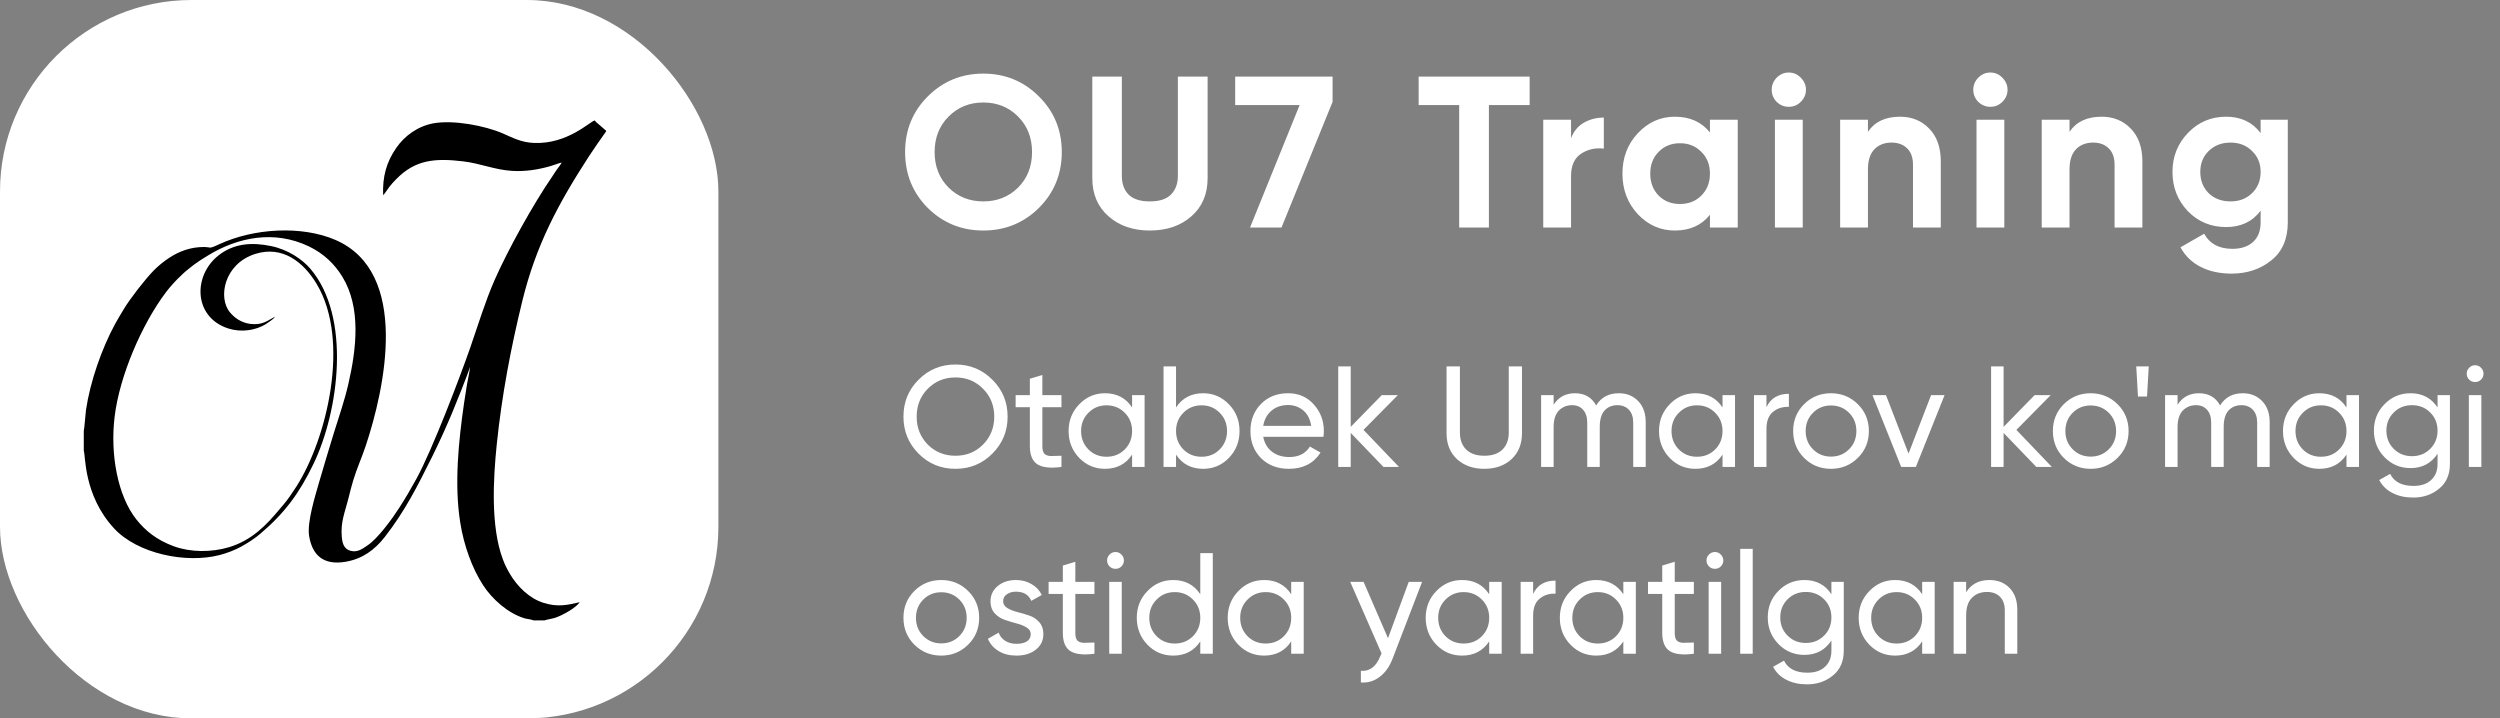
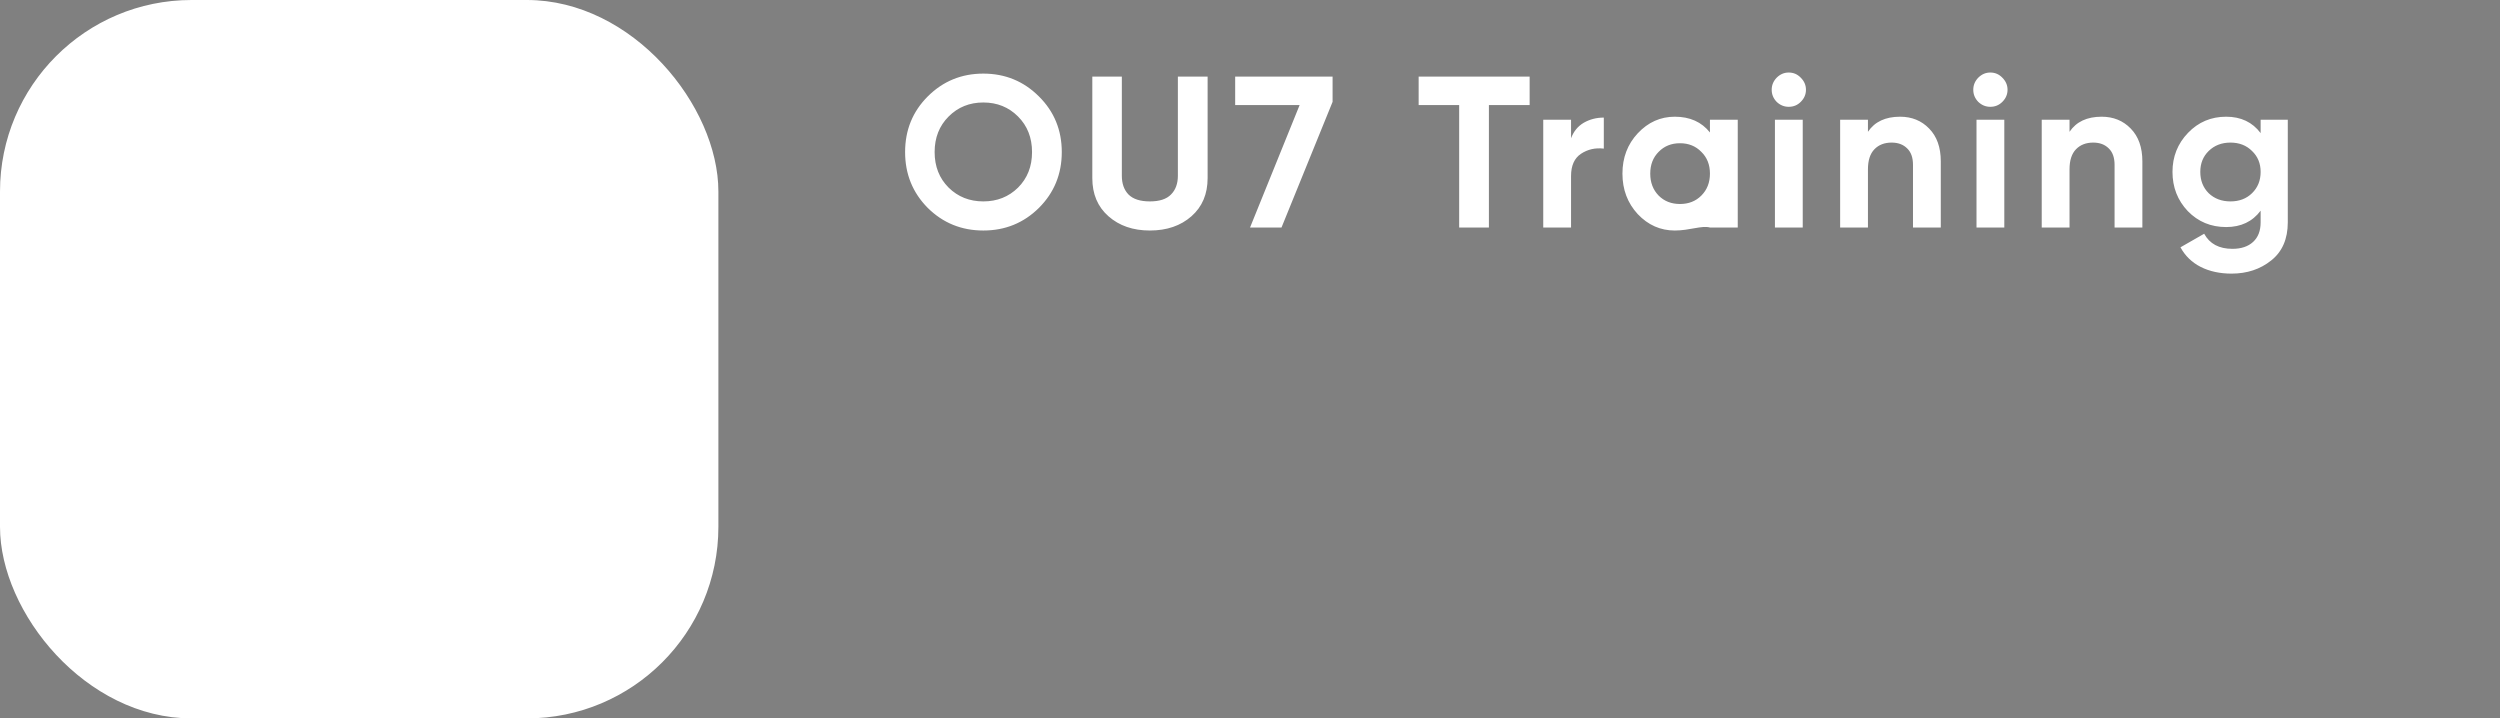
<svg xmlns="http://www.w3.org/2000/svg" width="174" height="50" viewBox="0 0 174 50" fill="none">
  <rect x="0" y="0" width="174" height="50" fill="#808080" stroke="none" />
  <rect width="50" height="50" rx="13.333" fill="white" />
-   <path fill-rule="evenodd" clip-rule="evenodd" d="M5.831 29.983V31.38C5.965 31.671 5.8 34.461 7.94 36.777C9.566 38.532 12.925 39.24 15.285 38.631C15.809 38.496 16.36 38.281 16.804 38.035C17.265 37.78 17.74 37.471 18.093 37.171C19.84 35.688 20.843 34.309 21.815 32.294C23.602 28.59 24.453 22.029 21.591 18.692C21.04 18.052 20.046 17.366 18.859 17.125C17.489 16.842 16.36 16.972 15.393 17.64C13.404 19.006 13.391 22.069 15.903 22.866C16.763 23.139 17.789 23.018 18.537 22.535C18.658 22.459 18.752 22.391 18.855 22.315C18.953 22.244 19.083 22.145 19.137 22.042C18.667 22.279 18.295 22.651 17.426 22.544C16.786 22.463 16.315 22.114 16.011 21.746C15.146 20.721 15.599 18.352 17.771 17.671C19.665 17.075 21.134 18.244 22.048 19.776C24.417 23.748 22.724 30.587 20.628 33.865C20.337 34.318 20.024 34.784 19.701 35.155C19.616 35.254 19.549 35.334 19.455 35.446C18.519 36.571 17.511 37.61 15.944 38.084C14.717 38.452 13.261 38.447 12.101 38.022C10.905 37.583 10.121 36.942 9.495 36.158C8.178 34.506 7.658 31.581 7.981 28.975C8.326 26.167 9.857 22.584 11.559 20.327C11.828 19.968 12.307 19.444 12.616 19.167C12.715 19.077 12.786 18.992 12.894 18.907C12.997 18.826 13.113 18.728 13.207 18.652C13.615 18.316 14.04 18.043 14.524 17.752C16.557 16.52 19.079 15.992 21.493 17.147C22.523 17.64 23.284 18.37 23.822 19.252C25.152 21.41 24.807 24.299 24.242 26.74C23.969 27.931 23.571 29.042 23.221 30.184C22.877 31.322 22.532 32.441 22.2 33.597C21.945 34.497 21.358 36.347 21.515 37.305C21.735 38.644 22.509 39.356 24.041 39.101C25.223 38.904 26.079 38.272 26.782 37.372C28.179 35.581 29.053 33.848 30.083 31.774C30.575 30.775 31.046 29.745 31.471 28.729C31.659 28.281 32.582 26.001 32.716 25.522C32.689 25.876 32.564 26.386 32.501 26.767C32.429 27.197 32.367 27.604 32.3 28.048C31.914 30.713 31.61 33.695 32.031 36.36C32.286 37.981 32.868 39.562 33.616 40.718C34.243 41.69 35.349 42.684 36.505 43.033C36.702 43.091 36.966 43.1 37.136 43.181H37.898C37.996 43.132 38.449 43.06 38.628 43.002C39.183 42.814 40.092 42.299 40.348 41.913C39.443 42.124 38.807 42.258 37.844 41.963C36.827 41.649 35.994 40.807 35.479 39.925C35.282 39.585 35.143 39.316 35 38.931C34.14 36.66 34.328 33.306 34.575 30.923C34.924 27.533 35.551 24.223 36.353 20.949C37.311 17.035 38.865 14.16 40.992 10.877C41.194 10.568 41.391 10.277 41.588 9.995L42.197 9.126C42.148 9.054 42.175 9.09 42.112 9.036L41.79 8.754C41.642 8.624 41.472 8.499 41.387 8.382C41.024 8.49 39.497 10.03 37.19 9.95C36.285 9.918 35.699 9.592 34.987 9.283C33.728 8.741 31.552 8.333 30.163 8.584C29.066 8.785 28.148 9.466 27.579 10.295C26.889 11.293 26.616 12.297 26.666 13.586C26.728 13.551 27.033 13.094 27.1 13.004C27.257 12.798 27.395 12.655 27.575 12.471C28.896 11.119 30.262 10.993 32.241 11.231C33.437 11.374 34.427 11.817 35.632 11.893C36.559 11.952 37.454 11.808 38.323 11.558C38.578 11.486 38.861 11.365 39.094 11.311C39.013 11.473 38.874 11.643 38.762 11.795C38.646 11.952 38.556 12.108 38.44 12.279C37.105 14.218 35.34 17.407 34.418 19.503C33.769 20.985 33.276 22.624 32.721 24.219C32.022 26.225 30.096 31.299 28.976 33.337C28.578 34.063 28.211 34.685 27.776 35.361C27.301 36.1 26.303 37.484 25.573 37.963C25.273 38.16 24.905 38.469 24.413 38.34C23.956 38.219 23.831 37.865 23.786 37.345C23.701 36.297 24.014 35.644 24.256 34.667C24.363 34.233 24.466 33.821 24.596 33.395C24.838 32.602 25.179 31.85 25.447 31.053C26.795 27.018 28.551 18.952 23.347 16.699C20.982 15.678 17.654 15.888 15.258 16.999C14.367 17.411 14.838 17.138 13.902 17.201C13.436 17.232 12.992 17.344 12.603 17.505C11.832 17.823 11.147 18.374 10.699 18.826C10.108 19.427 9.033 20.81 8.603 21.536C8.406 21.867 8.205 22.194 8.008 22.553C7.076 24.268 6.27 26.579 5.983 28.549C5.947 28.8 5.871 29.88 5.831 29.983Z" fill="black" />
-   <path d="M72.31 14.469C71.25 15.518 69.96 16.044 68.44 16.044C66.92 16.044 65.63 15.518 64.57 14.469C63.52 13.409 62.995 12.114 62.995 10.584C62.995 9.053 63.52 7.763 64.57 6.713C65.63 5.654 66.92 5.123 68.44 5.123C69.96 5.123 71.25 5.654 72.31 6.713C73.37 7.763 73.9 9.053 73.9 10.584C73.9 12.114 73.37 13.409 72.31 14.469ZM66.025 13.059C66.675 13.698 67.48 14.018 68.44 14.018C69.4 14.018 70.205 13.698 70.855 13.059C71.505 12.409 71.83 11.584 71.83 10.584C71.83 9.584 71.505 8.758 70.855 8.108C70.205 7.458 69.4 7.133 68.44 7.133C67.48 7.133 66.675 7.458 66.025 8.108C65.375 8.758 65.05 9.584 65.05 10.584C65.05 11.584 65.375 12.409 66.025 13.059ZM80.03 16.044C78.86 16.044 77.9 15.713 77.15 15.053C76.4 14.393 76.025 13.508 76.025 12.399V5.333H78.08V12.233C78.08 12.784 78.235 13.219 78.545 13.539C78.865 13.858 79.36 14.018 80.03 14.018C80.7 14.018 81.19 13.858 81.5 13.539C81.82 13.219 81.98 12.784 81.98 12.233V5.333H84.05V12.399C84.05 13.508 83.675 14.393 82.925 15.053C82.175 15.713 81.21 16.044 80.03 16.044ZM85.968 5.333H92.748V7.088L89.193 15.834H87.003L90.453 7.314H85.968V5.333ZM106.463 5.333V7.314H103.628V15.834H101.558V7.314H98.738V5.333H106.463ZM109.345 9.623C109.525 9.143 109.82 8.784 110.23 8.543C110.65 8.303 111.115 8.184 111.625 8.184V10.344C111.035 10.274 110.505 10.393 110.035 10.704C109.575 11.014 109.345 11.528 109.345 12.248V15.834H107.41V8.334H109.345V9.623ZM119.012 8.334H120.947V15.834H119.012V14.948C118.432 15.678 117.617 16.044 116.567 16.044C115.567 16.044 114.707 15.664 113.987 14.903C113.277 14.133 112.922 13.194 112.922 12.084C112.922 10.973 113.277 10.039 113.987 9.278C114.707 8.508 115.567 8.123 116.567 8.123C117.617 8.123 118.432 8.489 119.012 9.219V8.334ZM115.442 13.614C115.832 14.004 116.327 14.198 116.927 14.198C117.527 14.198 118.022 14.004 118.412 13.614C118.812 13.213 119.012 12.704 119.012 12.084C119.012 11.463 118.812 10.959 118.412 10.569C118.022 10.168 117.527 9.969 116.927 9.969C116.327 9.969 115.832 10.168 115.442 10.569C115.052 10.959 114.857 11.463 114.857 12.084C114.857 12.704 115.052 13.213 115.442 13.614ZM124.495 7.434C124.175 7.434 123.895 7.319 123.655 7.088C123.425 6.848 123.31 6.569 123.31 6.248C123.31 5.928 123.425 5.649 123.655 5.409C123.895 5.168 124.175 5.048 124.495 5.048C124.825 5.048 125.105 5.168 125.335 5.409C125.575 5.649 125.695 5.928 125.695 6.248C125.695 6.569 125.575 6.848 125.335 7.088C125.105 7.319 124.825 7.434 124.495 7.434ZM123.535 15.834V8.334H125.47V15.834H123.535ZM132.244 8.123C133.064 8.123 133.739 8.399 134.269 8.948C134.809 9.498 135.079 10.258 135.079 11.229V15.834H133.144V11.469C133.144 10.969 133.009 10.588 132.739 10.329C132.469 10.059 132.109 9.924 131.659 9.924C131.159 9.924 130.759 10.079 130.459 10.389C130.159 10.698 130.009 11.164 130.009 11.784V15.834H128.074V8.334H130.009V9.174C130.479 8.473 131.224 8.123 132.244 8.123ZM138.525 7.434C138.205 7.434 137.925 7.319 137.685 7.088C137.455 6.848 137.34 6.569 137.34 6.248C137.34 5.928 137.455 5.649 137.685 5.409C137.925 5.168 138.205 5.048 138.525 5.048C138.855 5.048 139.135 5.168 139.365 5.409C139.605 5.649 139.725 5.928 139.725 6.248C139.725 6.569 139.605 6.848 139.365 7.088C139.135 7.319 138.855 7.434 138.525 7.434ZM137.565 15.834V8.334H139.5V15.834H137.565ZM146.274 8.123C147.094 8.123 147.769 8.399 148.299 8.948C148.839 9.498 149.109 10.258 149.109 11.229V15.834H147.174V11.469C147.174 10.969 147.039 10.588 146.769 10.329C146.499 10.059 146.139 9.924 145.689 9.924C145.189 9.924 144.789 10.079 144.489 10.389C144.189 10.698 144.039 11.164 144.039 11.784V15.834H142.104V8.334H144.039V9.174C144.509 8.473 145.254 8.123 146.274 8.123ZM157.34 8.334H159.23V15.473C159.23 16.634 158.845 17.518 158.075 18.128C157.315 18.738 156.395 19.044 155.315 19.044C154.505 19.044 153.79 18.889 153.17 18.578C152.56 18.268 152.09 17.814 151.76 17.213L153.41 16.268C153.79 16.968 154.445 17.319 155.375 17.319C155.985 17.319 156.465 17.159 156.815 16.838C157.165 16.518 157.34 16.064 157.34 15.473V14.664C156.77 15.424 155.97 15.803 154.94 15.803C153.88 15.803 152.99 15.434 152.27 14.694C151.56 13.944 151.205 13.034 151.205 11.963C151.205 10.903 151.565 9.998 152.285 9.248C153.005 8.498 153.89 8.123 154.94 8.123C155.97 8.123 156.77 8.504 157.34 9.264V8.334ZM153.725 13.448C154.125 13.829 154.63 14.018 155.24 14.018C155.85 14.018 156.35 13.829 156.74 13.448C157.14 13.059 157.34 12.563 157.34 11.963C157.34 11.373 157.14 10.889 156.74 10.508C156.35 10.118 155.85 9.924 155.24 9.924C154.63 9.924 154.125 10.118 153.725 10.508C153.335 10.889 153.14 11.373 153.14 11.963C153.14 12.563 153.335 13.059 153.725 13.448Z" fill="white" />
-   <path d="M69.07 31.57C68.37 32.277 67.513 32.63 66.5 32.63C65.487 32.63 64.63 32.277 63.93 31.57C63.23 30.864 62.88 30.007 62.88 29C62.88 27.987 63.23 27.13 63.93 26.43C64.63 25.724 65.487 25.37 66.5 25.37C67.513 25.37 68.37 25.724 69.07 26.43C69.777 27.13 70.13 27.987 70.13 29C70.13 30.007 69.777 30.864 69.07 31.57ZM64.57 30.94C65.09 31.46 65.733 31.72 66.5 31.72C67.267 31.72 67.907 31.46 68.42 30.94C68.94 30.414 69.2 29.767 69.2 29C69.2 28.227 68.94 27.58 68.42 27.06C67.907 26.534 67.267 26.27 66.5 26.27C65.733 26.27 65.09 26.534 64.57 27.06C64.057 27.58 63.8 28.227 63.8 29C63.8 29.767 64.057 30.414 64.57 30.94ZM73.878 28.34H72.548V31.05C72.548 31.297 72.595 31.474 72.688 31.58C72.788 31.68 72.938 31.734 73.138 31.74C73.338 31.74 73.585 31.734 73.878 31.72V32.5C73.118 32.6 72.561 32.54 72.208 32.32C71.855 32.094 71.678 31.67 71.678 31.05V28.34H70.688V27.5H71.678V26.36L72.548 26.1V27.5H73.878V28.34ZM78.794 27.5H79.664V32.5H78.794V31.64C78.361 32.3 77.731 32.63 76.904 32.63C76.204 32.63 75.608 32.377 75.114 31.87C74.621 31.357 74.374 30.734 74.374 30C74.374 29.267 74.621 28.647 75.114 28.14C75.608 27.627 76.204 27.37 76.904 27.37C77.731 27.37 78.361 27.7 78.794 28.36V27.5ZM77.014 31.79C77.521 31.79 77.944 31.62 78.284 31.28C78.624 30.934 78.794 30.507 78.794 30C78.794 29.494 78.624 29.07 78.284 28.73C77.944 28.384 77.521 28.21 77.014 28.21C76.514 28.21 76.094 28.384 75.754 28.73C75.414 29.07 75.244 29.494 75.244 30C75.244 30.507 75.414 30.934 75.754 31.28C76.094 31.62 76.514 31.79 77.014 31.79ZM83.742 27.37C84.442 27.37 85.039 27.627 85.532 28.14C86.026 28.647 86.272 29.267 86.272 30C86.272 30.734 86.026 31.357 85.532 31.87C85.039 32.377 84.442 32.63 83.742 32.63C82.916 32.63 82.286 32.3 81.852 31.64V32.5H80.982V25.5H81.852V28.36C82.286 27.7 82.916 27.37 83.742 27.37ZM83.632 31.79C84.132 31.79 84.552 31.62 84.892 31.28C85.232 30.934 85.402 30.507 85.402 30C85.402 29.494 85.232 29.07 84.892 28.73C84.552 28.384 84.132 28.21 83.632 28.21C83.126 28.21 82.702 28.384 82.362 28.73C82.022 29.07 81.852 29.494 81.852 30C81.852 30.507 82.022 30.934 82.362 31.28C82.702 31.62 83.126 31.79 83.632 31.79ZM87.92 30.4C88.007 30.847 88.21 31.194 88.53 31.44C88.857 31.687 89.257 31.81 89.73 31.81C90.39 31.81 90.87 31.567 91.17 31.08L91.91 31.5C91.424 32.254 90.69 32.63 89.71 32.63C88.917 32.63 88.27 32.384 87.77 31.89C87.277 31.39 87.03 30.76 87.03 30C87.03 29.247 87.274 28.62 87.76 28.12C88.247 27.62 88.877 27.37 89.65 27.37C90.384 27.37 90.98 27.63 91.44 28.15C91.907 28.664 92.14 29.284 92.14 30.01C92.14 30.137 92.13 30.267 92.11 30.4H87.92ZM89.65 28.19C89.184 28.19 88.797 28.324 88.49 28.59C88.184 28.85 87.994 29.2 87.92 29.64H91.26C91.187 29.167 91 28.807 90.7 28.56C90.4 28.314 90.05 28.19 89.65 28.19ZM97.371 32.5H96.29L94.01 30.13V32.5H93.141V25.5H94.01V29.71L96.171 27.5H97.29L94.9 29.92L97.371 32.5ZM105.2 31.96C104.713 32.407 104.083 32.63 103.31 32.63C102.536 32.63 101.903 32.407 101.41 31.96C100.923 31.507 100.68 30.904 100.68 30.15V25.5H101.61V30.11C101.61 30.604 101.756 30.997 102.05 31.29C102.343 31.577 102.763 31.72 103.31 31.72C103.856 31.72 104.276 31.577 104.57 31.29C104.863 30.997 105.01 30.604 105.01 30.11V25.5H105.93V30.15C105.93 30.904 105.686 31.507 105.2 31.96ZM112.662 27.37C113.222 27.37 113.675 27.554 114.022 27.92C114.368 28.28 114.542 28.77 114.542 29.39V32.5H113.672V29.42C113.672 29.034 113.572 28.734 113.372 28.52C113.172 28.307 112.905 28.2 112.572 28.2C112.198 28.2 111.898 28.327 111.672 28.58C111.452 28.827 111.342 29.207 111.342 29.72V32.5H110.472V29.42C110.472 29.034 110.375 28.734 110.182 28.52C109.995 28.307 109.738 28.2 109.412 28.2C109.045 28.2 108.738 28.327 108.492 28.58C108.252 28.834 108.132 29.214 108.132 29.72V32.5H107.262V27.5H108.132V28.17C108.472 27.637 108.968 27.37 109.622 27.37C110.295 27.37 110.785 27.654 111.092 28.22C111.438 27.654 111.962 27.37 112.662 27.37ZM119.888 27.5H120.758V32.5H119.888V31.64C119.455 32.3 118.825 32.63 117.998 32.63C117.298 32.63 116.701 32.377 116.208 31.87C115.715 31.357 115.468 30.734 115.468 30C115.468 29.267 115.715 28.647 116.208 28.14C116.701 27.627 117.298 27.37 117.998 27.37C118.825 27.37 119.455 27.7 119.888 28.36V27.5ZM118.108 31.79C118.615 31.79 119.038 31.62 119.378 31.28C119.718 30.934 119.888 30.507 119.888 30C119.888 29.494 119.718 29.07 119.378 28.73C119.038 28.384 118.615 28.21 118.108 28.21C117.608 28.21 117.188 28.384 116.848 28.73C116.508 29.07 116.338 29.494 116.338 30C116.338 30.507 116.508 30.934 116.848 31.28C117.188 31.62 117.608 31.79 118.108 31.79ZM122.946 28.34C123.233 27.72 123.753 27.41 124.506 27.41V28.32C124.079 28.3 123.713 28.414 123.406 28.66C123.099 28.907 122.946 29.304 122.946 29.85V32.5H122.076V27.5H122.946V28.34ZM129.304 31.87C128.79 32.377 128.167 32.63 127.434 32.63C126.7 32.63 126.077 32.377 125.564 31.87C125.057 31.364 124.804 30.74 124.804 30C124.804 29.26 125.057 28.637 125.564 28.13C126.077 27.624 126.7 27.37 127.434 27.37C128.167 27.37 128.79 27.624 129.304 28.13C129.817 28.637 130.074 29.26 130.074 30C130.074 30.74 129.817 31.364 129.304 31.87ZM127.434 31.78C127.934 31.78 128.354 31.61 128.694 31.27C129.034 30.93 129.204 30.507 129.204 30C129.204 29.494 129.034 29.07 128.694 28.73C128.354 28.39 127.934 28.22 127.434 28.22C126.94 28.22 126.524 28.39 126.184 28.73C125.844 29.07 125.674 29.494 125.674 30C125.674 30.507 125.844 30.93 126.184 31.27C126.524 31.61 126.94 31.78 127.434 31.78ZM134.404 27.5H135.344L133.344 32.5H132.324L130.324 27.5H131.264L132.834 31.57L134.404 27.5ZM142.81 32.5H141.73L139.45 30.13V32.5H138.58V25.5H139.45V29.71L141.61 27.5H142.73L140.34 29.92L142.81 32.5ZM147.38 31.87C146.867 32.377 146.243 32.63 145.51 32.63C144.777 32.63 144.153 32.377 143.64 31.87C143.133 31.364 142.88 30.74 142.88 30C142.88 29.26 143.133 28.637 143.64 28.13C144.153 27.624 144.777 27.37 145.51 27.37C146.243 27.37 146.867 27.624 147.38 28.13C147.893 28.637 148.15 29.26 148.15 30C148.15 30.74 147.893 31.364 147.38 31.87ZM145.51 31.78C146.01 31.78 146.43 31.61 146.77 31.27C147.11 30.93 147.28 30.507 147.28 30C147.28 29.494 147.11 29.07 146.77 28.73C146.43 28.39 146.01 28.22 145.51 28.22C145.017 28.22 144.6 28.39 144.26 28.73C143.92 29.07 143.75 29.494 143.75 30C143.75 30.507 143.92 30.93 144.26 31.27C144.6 31.61 145.017 31.78 145.51 31.78ZM148.803 27.6L148.683 25.5H149.553L149.433 27.6H148.803ZM156.089 27.37C156.649 27.37 157.103 27.554 157.449 27.92C157.796 28.28 157.969 28.77 157.969 29.39V32.5H157.099V29.42C157.099 29.034 156.999 28.734 156.799 28.52C156.599 28.307 156.333 28.2 155.999 28.2C155.626 28.2 155.326 28.327 155.099 28.58C154.879 28.827 154.769 29.207 154.769 29.72V32.5H153.899V29.42C153.899 29.034 153.803 28.734 153.609 28.52C153.423 28.307 153.166 28.2 152.839 28.2C152.473 28.2 152.166 28.327 151.919 28.58C151.679 28.834 151.559 29.214 151.559 29.72V32.5H150.689V27.5H151.559V28.17C151.899 27.637 152.396 27.37 153.049 27.37C153.723 27.37 154.213 27.654 154.519 28.22C154.866 27.654 155.389 27.37 156.089 27.37ZM163.316 27.5H164.186V32.5H163.316V31.64C162.882 32.3 162.252 32.63 161.426 32.63C160.726 32.63 160.129 32.377 159.636 31.87C159.142 31.357 158.896 30.734 158.896 30C158.896 29.267 159.142 28.647 159.636 28.14C160.129 27.627 160.726 27.37 161.426 27.37C162.252 27.37 162.882 27.7 163.316 28.36V27.5ZM161.536 31.79C162.042 31.79 162.466 31.62 162.806 31.28C163.146 30.934 163.316 30.507 163.316 30C163.316 29.494 163.146 29.07 162.806 28.73C162.466 28.384 162.042 28.21 161.536 28.21C161.036 28.21 160.616 28.384 160.276 28.73C159.936 29.07 159.766 29.494 159.766 30C159.766 30.507 159.936 30.934 160.276 31.28C160.616 31.62 161.036 31.79 161.536 31.79ZM169.654 27.5H170.514V32.29C170.514 33.03 170.264 33.604 169.764 34.01C169.264 34.424 168.664 34.63 167.964 34.63C167.404 34.63 166.92 34.524 166.514 34.31C166.107 34.104 165.8 33.804 165.594 33.41L166.354 32.98C166.627 33.54 167.17 33.82 167.984 33.82C168.504 33.82 168.91 33.684 169.204 33.41C169.504 33.137 169.654 32.764 169.654 32.29V31.58C169.214 32.247 168.587 32.58 167.774 32.58C167.06 32.58 166.457 32.327 165.964 31.82C165.47 31.314 165.224 30.697 165.224 29.97C165.224 29.244 165.47 28.63 165.964 28.13C166.457 27.624 167.06 27.37 167.774 27.37C168.594 27.37 169.22 27.7 169.654 28.36V27.5ZM166.604 31.24C166.944 31.58 167.367 31.75 167.874 31.75C168.38 31.75 168.804 31.58 169.144 31.24C169.484 30.9 169.654 30.477 169.654 29.97C169.654 29.47 169.484 29.05 169.144 28.71C168.804 28.37 168.38 28.2 167.874 28.2C167.367 28.2 166.944 28.37 166.604 28.71C166.264 29.05 166.094 29.47 166.094 29.97C166.094 30.477 166.264 30.9 166.604 31.24ZM172.272 26.59C172.105 26.59 171.965 26.534 171.852 26.42C171.739 26.307 171.682 26.17 171.682 26.01C171.682 25.85 171.739 25.714 171.852 25.6C171.965 25.48 172.105 25.42 172.272 25.42C172.432 25.42 172.569 25.48 172.682 25.6C172.795 25.714 172.852 25.85 172.852 26.01C172.852 26.17 172.795 26.307 172.682 26.42C172.569 26.534 172.432 26.59 172.272 26.59ZM171.832 32.5V27.5H172.702V32.5H171.832ZM67.38 44.87C66.867 45.377 66.243 45.63 65.51 45.63C64.777 45.63 64.153 45.377 63.64 44.87C63.133 44.364 62.88 43.74 62.88 43C62.88 42.26 63.133 41.637 63.64 41.13C64.153 40.624 64.777 40.37 65.51 40.37C66.243 40.37 66.867 40.624 67.38 41.13C67.893 41.637 68.15 42.26 68.15 43C68.15 43.74 67.893 44.364 67.38 44.87ZM65.51 44.78C66.01 44.78 66.43 44.61 66.77 44.27C67.11 43.93 67.28 43.507 67.28 43C67.28 42.494 67.11 42.07 66.77 41.73C66.43 41.39 66.01 41.22 65.51 41.22C65.017 41.22 64.6 41.39 64.26 41.73C63.92 42.07 63.75 42.494 63.75 43C63.75 43.507 63.92 43.93 64.26 44.27C64.6 44.61 65.017 44.78 65.51 44.78ZM69.818 41.85C69.818 42.044 69.915 42.2 70.108 42.32C70.302 42.434 70.535 42.527 70.808 42.6C71.082 42.667 71.355 42.747 71.628 42.84C71.901 42.927 72.135 43.08 72.328 43.3C72.522 43.514 72.618 43.79 72.618 44.13C72.618 44.584 72.442 44.947 72.088 45.22C71.742 45.494 71.295 45.63 70.748 45.63C70.261 45.63 69.845 45.524 69.498 45.31C69.151 45.097 68.905 44.814 68.758 44.46L69.508 44.03C69.588 44.27 69.738 44.46 69.958 44.6C70.178 44.74 70.442 44.81 70.748 44.81C71.035 44.81 71.272 44.757 71.458 44.65C71.645 44.537 71.738 44.364 71.738 44.13C71.738 43.937 71.641 43.784 71.448 43.67C71.255 43.55 71.022 43.457 70.748 43.39C70.475 43.317 70.201 43.234 69.928 43.14C69.655 43.047 69.421 42.894 69.228 42.68C69.035 42.467 68.938 42.194 68.938 41.86C68.938 41.427 69.105 41.07 69.438 40.79C69.778 40.51 70.201 40.37 70.708 40.37C71.115 40.37 71.475 40.464 71.788 40.65C72.108 40.83 72.348 41.084 72.508 41.41L71.778 41.82C71.598 41.394 71.242 41.18 70.708 41.18C70.462 41.18 70.251 41.24 70.078 41.36C69.905 41.474 69.818 41.637 69.818 41.85ZM76.173 41.34H74.843V44.05C74.843 44.297 74.89 44.474 74.983 44.58C75.083 44.68 75.233 44.734 75.433 44.74C75.633 44.74 75.88 44.734 76.173 44.72V45.5C75.413 45.6 74.856 45.54 74.503 45.32C74.15 45.094 73.973 44.67 73.973 44.05V41.34H72.983V40.5H73.973V39.36L74.843 39.1V40.5H76.173V41.34ZM77.643 39.59C77.476 39.59 77.336 39.534 77.223 39.42C77.11 39.307 77.053 39.17 77.053 39.01C77.053 38.85 77.11 38.714 77.223 38.6C77.336 38.48 77.476 38.42 77.643 38.42C77.803 38.42 77.94 38.48 78.053 38.6C78.166 38.714 78.223 38.85 78.223 39.01C78.223 39.17 78.166 39.307 78.053 39.42C77.94 39.534 77.803 39.59 77.643 39.59ZM77.203 45.5V40.5H78.073V45.5H77.203ZM83.54 38.5H84.41V45.5H83.54V44.64C83.107 45.3 82.477 45.63 81.65 45.63C80.95 45.63 80.354 45.377 79.86 44.87C79.367 44.357 79.12 43.734 79.12 43C79.12 42.267 79.367 41.647 79.86 41.14C80.354 40.627 80.95 40.37 81.65 40.37C82.477 40.37 83.107 40.7 83.54 41.36V38.5ZM81.76 44.79C82.267 44.79 82.69 44.62 83.03 44.28C83.37 43.934 83.54 43.507 83.54 43C83.54 42.494 83.37 42.07 83.03 41.73C82.69 41.384 82.267 41.21 81.76 41.21C81.26 41.21 80.84 41.384 80.5 41.73C80.16 42.07 79.99 42.494 79.99 43C79.99 43.507 80.16 43.934 80.5 44.28C80.84 44.62 81.26 44.79 81.76 44.79ZM89.868 40.5H90.738V45.5H89.868V44.64C89.435 45.3 88.805 45.63 87.978 45.63C87.278 45.63 86.682 45.377 86.188 44.87C85.695 44.357 85.448 43.734 85.448 43C85.448 42.267 85.695 41.647 86.188 41.14C86.682 40.627 87.278 40.37 87.978 40.37C88.805 40.37 89.435 40.7 89.868 41.36V40.5ZM88.088 44.79C88.595 44.79 89.018 44.62 89.358 44.28C89.698 43.934 89.868 43.507 89.868 43C89.868 42.494 89.698 42.07 89.358 41.73C89.018 41.384 88.595 41.21 88.088 41.21C87.588 41.21 87.168 41.384 86.828 41.73C86.488 42.07 86.318 42.494 86.318 43C86.318 43.507 86.488 43.934 86.828 44.28C87.168 44.62 87.588 44.79 88.088 44.79ZM98.046 40.5H98.977L96.936 45.81C96.723 46.377 96.423 46.807 96.037 47.1C95.656 47.4 95.216 47.534 94.716 47.5V46.69C95.33 46.737 95.78 46.397 96.067 45.67L96.156 45.48L93.977 40.5H94.906L96.606 44.42L98.046 40.5ZM103.648 40.5H104.518V45.5H103.648V44.64C103.214 45.3 102.584 45.63 101.758 45.63C101.058 45.63 100.461 45.377 99.968 44.87C99.474 44.357 99.228 43.734 99.228 43C99.228 42.267 99.474 41.647 99.968 41.14C100.461 40.627 101.058 40.37 101.758 40.37C102.584 40.37 103.214 40.7 103.648 41.36V40.5ZM101.868 44.79C102.374 44.79 102.798 44.62 103.138 44.28C103.478 43.934 103.648 43.507 103.648 43C103.648 42.494 103.478 42.07 103.138 41.73C102.798 41.384 102.374 41.21 101.868 41.21C101.368 41.21 100.948 41.384 100.608 41.73C100.268 42.07 100.098 42.494 100.098 43C100.098 43.507 100.268 43.934 100.608 44.28C100.948 44.62 101.368 44.79 101.868 44.79ZM106.706 41.34C106.992 40.72 107.512 40.41 108.266 40.41V41.32C107.839 41.3 107.472 41.414 107.166 41.66C106.859 41.907 106.706 42.304 106.706 42.85V45.5H105.836V40.5H106.706V41.34ZM112.984 40.5H113.854V45.5H112.984V44.64C112.55 45.3 111.92 45.63 111.094 45.63C110.394 45.63 109.797 45.377 109.304 44.87C108.81 44.357 108.564 43.734 108.564 43C108.564 42.267 108.81 41.647 109.304 41.14C109.797 40.627 110.394 40.37 111.094 40.37C111.92 40.37 112.55 40.7 112.984 41.36V40.5ZM111.204 44.79C111.71 44.79 112.134 44.62 112.474 44.28C112.814 43.934 112.984 43.507 112.984 43C112.984 42.494 112.814 42.07 112.474 41.73C112.134 41.384 111.71 41.21 111.204 41.21C110.704 41.21 110.284 41.384 109.944 41.73C109.604 42.07 109.434 42.494 109.434 43C109.434 43.507 109.604 43.934 109.944 44.28C110.284 44.62 110.704 44.79 111.204 44.79ZM117.892 41.34H116.562V44.05C116.562 44.297 116.608 44.474 116.702 44.58C116.802 44.68 116.952 44.734 117.152 44.74C117.352 44.74 117.598 44.734 117.892 44.72V45.5C117.132 45.6 116.575 45.54 116.222 45.32C115.868 45.094 115.692 44.67 115.692 44.05V41.34H114.702V40.5H115.692V39.36L116.562 39.1V40.5H117.892V41.34ZM119.362 39.59C119.195 39.59 119.055 39.534 118.942 39.42C118.828 39.307 118.772 39.17 118.772 39.01C118.772 38.85 118.828 38.714 118.942 38.6C119.055 38.48 119.195 38.42 119.362 38.42C119.522 38.42 119.658 38.48 119.772 38.6C119.885 38.714 119.942 38.85 119.942 39.01C119.942 39.17 119.885 39.307 119.772 39.42C119.658 39.534 119.522 39.59 119.362 39.59ZM118.922 45.5V40.5H119.792V45.5H118.922ZM121.119 45.5V38.2H121.989V45.5H121.119ZM127.466 40.5H128.326V45.29C128.326 46.03 128.076 46.604 127.576 47.01C127.076 47.424 126.476 47.63 125.776 47.63C125.216 47.63 124.733 47.524 124.326 47.31C123.92 47.104 123.613 46.804 123.406 46.41L124.166 45.98C124.44 46.54 124.983 46.82 125.796 46.82C126.316 46.82 126.723 46.684 127.016 46.41C127.316 46.137 127.466 45.764 127.466 45.29V44.58C127.026 45.247 126.4 45.58 125.586 45.58C124.873 45.58 124.27 45.327 123.776 44.82C123.283 44.314 123.036 43.697 123.036 42.97C123.036 42.244 123.283 41.63 123.776 41.13C124.27 40.624 124.873 40.37 125.586 40.37C126.406 40.37 127.033 40.7 127.466 41.36V40.5ZM124.416 44.24C124.756 44.58 125.18 44.75 125.686 44.75C126.193 44.75 126.616 44.58 126.956 44.24C127.296 43.9 127.466 43.477 127.466 42.97C127.466 42.47 127.296 42.05 126.956 41.71C126.616 41.37 126.193 41.2 125.686 41.2C125.18 41.2 124.756 41.37 124.416 41.71C124.076 42.05 123.906 42.47 123.906 42.97C123.906 43.477 124.076 43.9 124.416 44.24ZM133.784 40.5H134.654V45.5H133.784V44.64C133.351 45.3 132.721 45.63 131.894 45.63C131.194 45.63 130.598 45.377 130.104 44.87C129.611 44.357 129.364 43.734 129.364 43C129.364 42.267 129.611 41.647 130.104 41.14C130.598 40.627 131.194 40.37 131.894 40.37C132.721 40.37 133.351 40.7 133.784 41.36V40.5ZM132.004 44.79C132.511 44.79 132.934 44.62 133.274 44.28C133.614 43.934 133.784 43.507 133.784 43C133.784 42.494 133.614 42.07 133.274 41.73C132.934 41.384 132.511 41.21 132.004 41.21C131.504 41.21 131.084 41.384 130.744 41.73C130.404 42.07 130.234 42.494 130.234 43C130.234 43.507 130.404 43.934 130.744 44.28C131.084 44.62 131.504 44.79 132.004 44.79ZM138.463 40.37C139.049 40.37 139.519 40.557 139.873 40.93C140.226 41.297 140.403 41.797 140.403 42.43V45.5H139.533V42.48C139.533 42.074 139.423 41.76 139.203 41.54C138.983 41.314 138.679 41.2 138.293 41.2C137.859 41.2 137.509 41.337 137.243 41.61C136.976 41.877 136.843 42.29 136.843 42.85V45.5H135.972V40.5H136.843V41.22C137.196 40.654 137.736 40.37 138.463 40.37Z" fill="white" />
+   <path d="M72.31 14.469C71.25 15.518 69.96 16.044 68.44 16.044C66.92 16.044 65.63 15.518 64.57 14.469C63.52 13.409 62.995 12.114 62.995 10.584C62.995 9.053 63.52 7.763 64.57 6.713C65.63 5.654 66.92 5.123 68.44 5.123C69.96 5.123 71.25 5.654 72.31 6.713C73.37 7.763 73.9 9.053 73.9 10.584C73.9 12.114 73.37 13.409 72.31 14.469ZM66.025 13.059C66.675 13.698 67.48 14.018 68.44 14.018C69.4 14.018 70.205 13.698 70.855 13.059C71.505 12.409 71.83 11.584 71.83 10.584C71.83 9.584 71.505 8.758 70.855 8.108C70.205 7.458 69.4 7.133 68.44 7.133C67.48 7.133 66.675 7.458 66.025 8.108C65.375 8.758 65.05 9.584 65.05 10.584C65.05 11.584 65.375 12.409 66.025 13.059ZM80.03 16.044C78.86 16.044 77.9 15.713 77.15 15.053C76.4 14.393 76.025 13.508 76.025 12.399V5.333H78.08V12.233C78.08 12.784 78.235 13.219 78.545 13.539C78.865 13.858 79.36 14.018 80.03 14.018C80.7 14.018 81.19 13.858 81.5 13.539C81.82 13.219 81.98 12.784 81.98 12.233V5.333H84.05V12.399C84.05 13.508 83.675 14.393 82.925 15.053C82.175 15.713 81.21 16.044 80.03 16.044ZM85.968 5.333H92.748V7.088L89.193 15.834H87.003L90.453 7.314H85.968V5.333ZM106.463 5.333V7.314H103.628V15.834H101.558V7.314H98.738V5.333H106.463ZM109.345 9.623C109.525 9.143 109.82 8.784 110.23 8.543C110.65 8.303 111.115 8.184 111.625 8.184V10.344C111.035 10.274 110.505 10.393 110.035 10.704C109.575 11.014 109.345 11.528 109.345 12.248V15.834H107.41V8.334H109.345V9.623ZM119.012 8.334H120.947V15.834H119.012C118.432 15.678 117.617 16.044 116.567 16.044C115.567 16.044 114.707 15.664 113.987 14.903C113.277 14.133 112.922 13.194 112.922 12.084C112.922 10.973 113.277 10.039 113.987 9.278C114.707 8.508 115.567 8.123 116.567 8.123C117.617 8.123 118.432 8.489 119.012 9.219V8.334ZM115.442 13.614C115.832 14.004 116.327 14.198 116.927 14.198C117.527 14.198 118.022 14.004 118.412 13.614C118.812 13.213 119.012 12.704 119.012 12.084C119.012 11.463 118.812 10.959 118.412 10.569C118.022 10.168 117.527 9.969 116.927 9.969C116.327 9.969 115.832 10.168 115.442 10.569C115.052 10.959 114.857 11.463 114.857 12.084C114.857 12.704 115.052 13.213 115.442 13.614ZM124.495 7.434C124.175 7.434 123.895 7.319 123.655 7.088C123.425 6.848 123.31 6.569 123.31 6.248C123.31 5.928 123.425 5.649 123.655 5.409C123.895 5.168 124.175 5.048 124.495 5.048C124.825 5.048 125.105 5.168 125.335 5.409C125.575 5.649 125.695 5.928 125.695 6.248C125.695 6.569 125.575 6.848 125.335 7.088C125.105 7.319 124.825 7.434 124.495 7.434ZM123.535 15.834V8.334H125.47V15.834H123.535ZM132.244 8.123C133.064 8.123 133.739 8.399 134.269 8.948C134.809 9.498 135.079 10.258 135.079 11.229V15.834H133.144V11.469C133.144 10.969 133.009 10.588 132.739 10.329C132.469 10.059 132.109 9.924 131.659 9.924C131.159 9.924 130.759 10.079 130.459 10.389C130.159 10.698 130.009 11.164 130.009 11.784V15.834H128.074V8.334H130.009V9.174C130.479 8.473 131.224 8.123 132.244 8.123ZM138.525 7.434C138.205 7.434 137.925 7.319 137.685 7.088C137.455 6.848 137.34 6.569 137.34 6.248C137.34 5.928 137.455 5.649 137.685 5.409C137.925 5.168 138.205 5.048 138.525 5.048C138.855 5.048 139.135 5.168 139.365 5.409C139.605 5.649 139.725 5.928 139.725 6.248C139.725 6.569 139.605 6.848 139.365 7.088C139.135 7.319 138.855 7.434 138.525 7.434ZM137.565 15.834V8.334H139.5V15.834H137.565ZM146.274 8.123C147.094 8.123 147.769 8.399 148.299 8.948C148.839 9.498 149.109 10.258 149.109 11.229V15.834H147.174V11.469C147.174 10.969 147.039 10.588 146.769 10.329C146.499 10.059 146.139 9.924 145.689 9.924C145.189 9.924 144.789 10.079 144.489 10.389C144.189 10.698 144.039 11.164 144.039 11.784V15.834H142.104V8.334H144.039V9.174C144.509 8.473 145.254 8.123 146.274 8.123ZM157.34 8.334H159.23V15.473C159.23 16.634 158.845 17.518 158.075 18.128C157.315 18.738 156.395 19.044 155.315 19.044C154.505 19.044 153.79 18.889 153.17 18.578C152.56 18.268 152.09 17.814 151.76 17.213L153.41 16.268C153.79 16.968 154.445 17.319 155.375 17.319C155.985 17.319 156.465 17.159 156.815 16.838C157.165 16.518 157.34 16.064 157.34 15.473V14.664C156.77 15.424 155.97 15.803 154.94 15.803C153.88 15.803 152.99 15.434 152.27 14.694C151.56 13.944 151.205 13.034 151.205 11.963C151.205 10.903 151.565 9.998 152.285 9.248C153.005 8.498 153.89 8.123 154.94 8.123C155.97 8.123 156.77 8.504 157.34 9.264V8.334ZM153.725 13.448C154.125 13.829 154.63 14.018 155.24 14.018C155.85 14.018 156.35 13.829 156.74 13.448C157.14 13.059 157.34 12.563 157.34 11.963C157.34 11.373 157.14 10.889 156.74 10.508C156.35 10.118 155.85 9.924 155.24 9.924C154.63 9.924 154.125 10.118 153.725 10.508C153.335 10.889 153.14 11.373 153.14 11.963C153.14 12.563 153.335 13.059 153.725 13.448Z" fill="white" />
</svg>